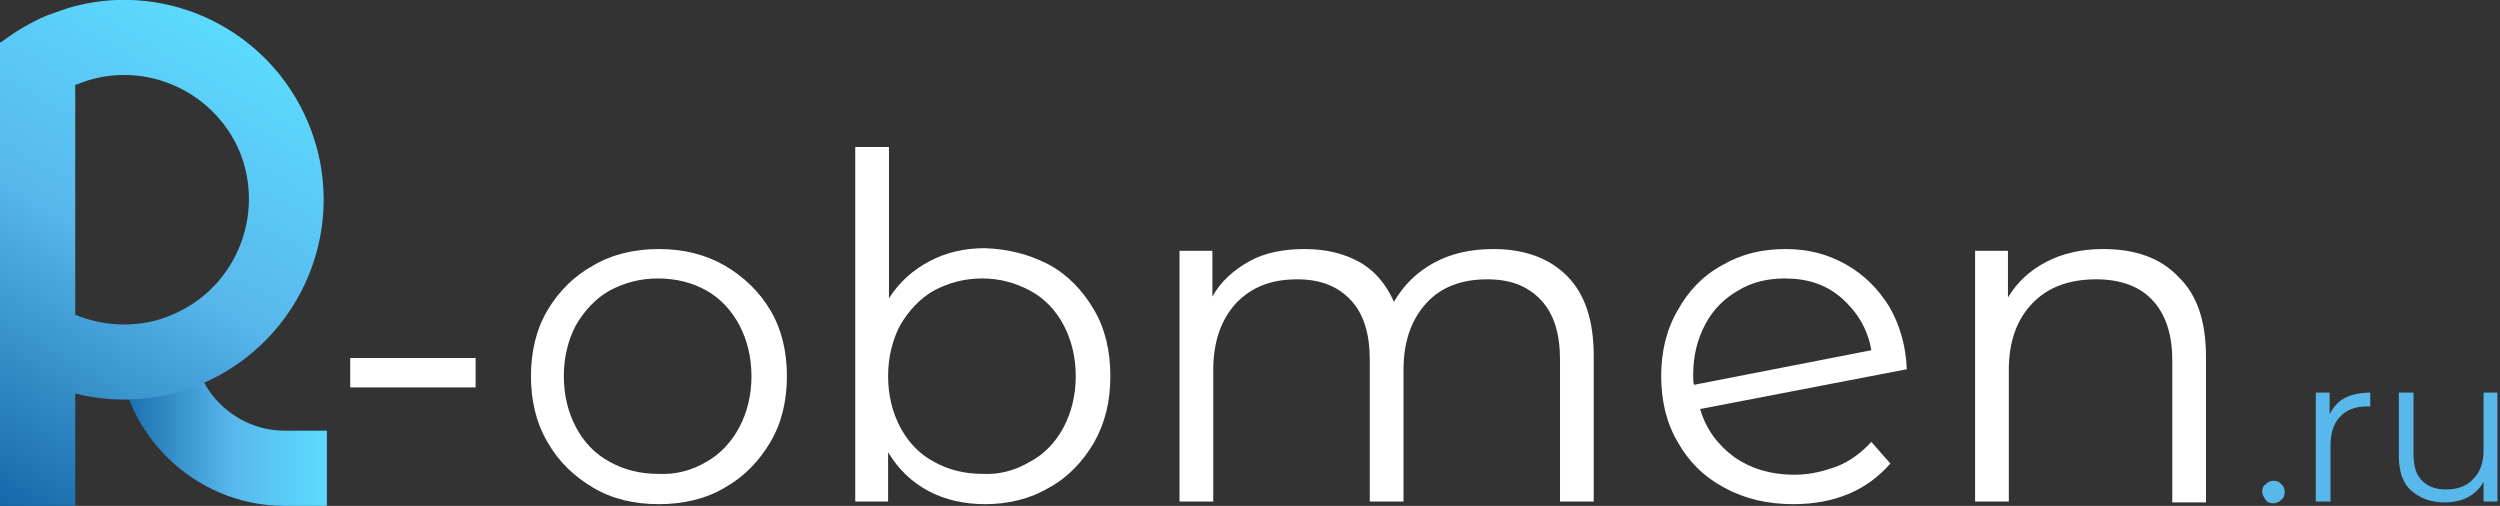
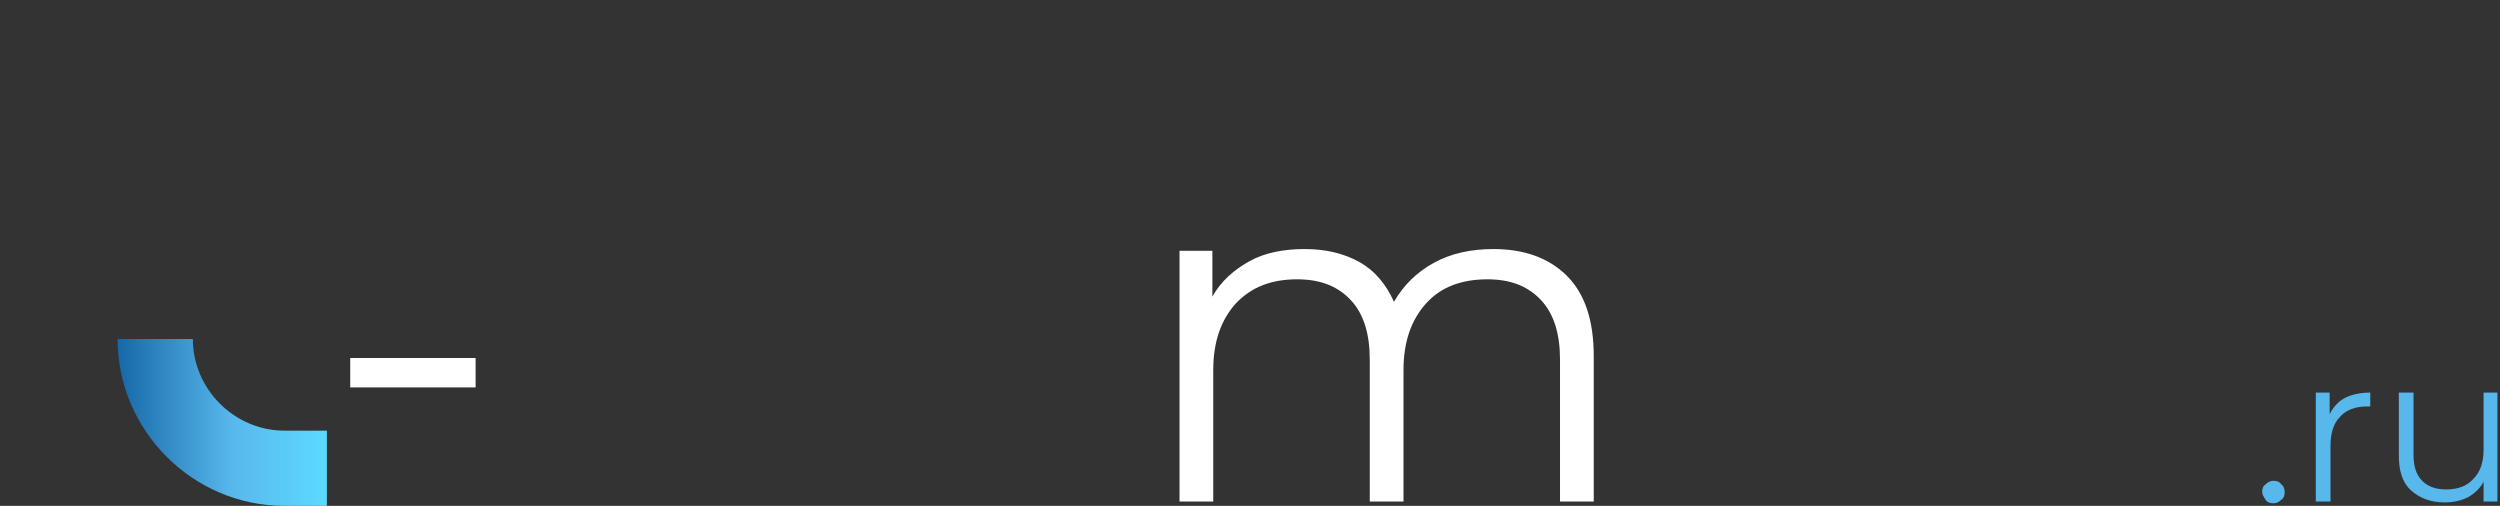
<svg xmlns="http://www.w3.org/2000/svg" version="1.1" id="Слой_1" x="0px" y="0px" width="289.1px" height="58.5px" viewBox="0 0 289.1 58.5" style="enable-background:new 0 0 289.1 58.5;" xml:space="preserve">
  <rect x="0" y="0" width="289.1" height="58.5" fill="#333333" stroke="none" />
  <style type="text/css">
	.st0{fill:url(#SVGID_1_);}
	.st1{fill:url(#SVGID_2_);}
	.st2{fill:#FFFFFF;}
	.st3{fill:#58B8EC;}
</style>
  <g>
    <linearGradient id="SVGID_1_" gradientUnits="userSpaceOnUse" x1="37.812" y1="48.861" x2="13.618" y2="48.861">
      <stop offset="0" style="stop-color:#5CDAFF" />
      <stop offset="0.45" style="stop-color:#58B8EC" />
      <stop offset="1" style="stop-color:#1668A8" />
    </linearGradient>
    <path class="st0" d="M37.8,58.5h-4.9c-10.6,0-19.3-8.7-19.3-19.3h8.7c0,5.8,4.8,10.6,10.6,10.6h4.9V58.5z" />
  </g>
  <linearGradient id="SVGID_2_" gradientUnits="userSpaceOnUse" x1="26.563" y1="3.492" x2="-3.899" y2="56.253">
    <stop offset="0" style="stop-color:#5CDAFF" />
    <stop offset="0.45" style="stop-color:#58B8EC" />
    <stop offset="1" style="stop-color:#1668A8" />
  </linearGradient>
-   <path class="st1" d="M35.6,14.1C31.1,3.5,19.6-2.1,8.7,0.7C7.6,1,6.5,1.4,5.4,1.8C3.5,2.6,1.7,3.7,0.1,4.9H0v53.6h8.7v-13  c4.7,1.2,9.8,0.9,14.6-1.1C35,39.4,40.6,25.9,35.6,14.1z M19.9,36.4c-3.7,1.6-7.8,1.4-11.2,0V9.8c0,0,0,0,0.1,0  c7.3-3.1,15.8,0.4,18.9,7.7C30.7,24.8,27.3,33.3,19.9,36.4z" />
  <g>
    <path class="st2" d="M40.5,41.4h14.5v3.4H40.5V41.4z" />
-     <path class="st2" d="M68.6,56.4c-2.2-1.3-4-3-5.3-5.3c-1.3-2.2-1.9-4.8-1.9-7.6c0-2.8,0.6-5.4,1.9-7.6c1.3-2.2,3.1-4,5.3-5.2   c2.2-1.3,4.8-1.9,7.6-1.9c2.8,0,5.3,0.6,7.6,1.9c2.2,1.3,4,3,5.3,5.2c1.3,2.2,1.9,4.8,1.9,7.6c0,2.8-0.6,5.4-1.9,7.6   c-1.3,2.2-3,4-5.3,5.3c-2.2,1.3-4.8,1.9-7.6,1.9C73.3,58.3,70.8,57.7,68.6,56.4z M81.7,53.4c1.6-0.9,2.9-2.3,3.8-4   c0.9-1.7,1.4-3.7,1.4-5.9c0-2.2-0.5-4.2-1.4-5.9c-0.9-1.7-2.2-3.1-3.8-4c-1.6-0.9-3.5-1.4-5.6-1.4c-2.1,0-3.9,0.5-5.6,1.4   c-1.6,0.9-2.9,2.3-3.9,4c-0.9,1.7-1.4,3.7-1.4,5.9c0,2.2,0.5,4.2,1.4,5.9c0.9,1.7,2.2,3.1,3.9,4c1.6,0.9,3.5,1.4,5.6,1.4   C78.2,54.9,80,54.4,81.7,53.4z" />
-     <path class="st2" d="M121.3,30.6c2.2,1.2,3.9,3,5.2,5.2c1.3,2.2,1.9,4.8,1.9,7.7c0,2.9-0.6,5.4-1.9,7.7c-1.3,2.2-3,4-5.2,5.2   c-2.2,1.3-4.7,1.9-7.4,1.9c-2.4,0-4.6-0.5-6.5-1.5c-1.9-1-3.5-2.5-4.7-4.5v5.7h-3.8v-41h3.9v17.5c1.2-1.9,2.8-3.3,4.7-4.3   c1.9-1,4-1.5,6.4-1.5C116.6,28.8,119,29.4,121.3,30.6z M119.1,53.4c1.7-0.9,3-2.3,3.9-4c0.9-1.7,1.4-3.7,1.4-5.9   c0-2.2-0.5-4.2-1.4-5.9c-0.9-1.7-2.2-3.1-3.9-4c-1.7-0.9-3.5-1.4-5.5-1.4c-2.1,0-3.9,0.5-5.6,1.4c-1.6,0.9-2.9,2.3-3.9,4   c-0.9,1.7-1.4,3.7-1.4,5.9c0,2.2,0.5,4.2,1.4,5.9c0.9,1.7,2.2,3.1,3.9,4c1.6,0.9,3.5,1.4,5.6,1.4C115.6,54.9,117.4,54.4,119.1,53.4   z" />
    <path class="st2" d="M181.2,31.9c2.1,2.1,3.1,5.2,3.1,9.3v16.8h-3.9V41.6c0-3-0.7-5.3-2.2-6.9c-1.5-1.6-3.5-2.4-6.2-2.4   c-3,0-5.4,0.9-7.1,2.8c-1.7,1.9-2.6,4.4-2.6,7.7v15.2h-3.9V41.6c0-3-0.7-5.3-2.2-6.9c-1.5-1.6-3.5-2.4-6.2-2.4   c-3,0-5.3,0.9-7.1,2.8c-1.7,1.9-2.6,4.4-2.6,7.7v15.2h-3.9V29h3.8v5.3c1-1.8,2.5-3.1,4.3-4.1c1.8-1,4-1.4,6.4-1.4   c2.4,0,4.5,0.5,6.3,1.5c1.8,1,3.1,2.6,4,4.6c1.1-1.9,2.6-3.4,4.6-4.5c2-1.1,4.3-1.6,6.9-1.6C176.2,28.8,179.1,29.8,181.2,31.9z" />
-     <path class="st2" d="M212.5,53.9c1.5-0.6,2.8-1.6,3.9-2.8l2.2,2.5c-1.3,1.5-2.9,2.7-4.8,3.5c-1.9,0.8-4,1.2-6.4,1.2   c-3,0-5.6-0.6-8-1.9s-4.1-3-5.4-5.3c-1.3-2.2-1.9-4.8-1.9-7.6c0-2.8,0.6-5.4,1.9-7.6c1.2-2.2,2.9-4,5.1-5.2   c2.2-1.3,4.6-1.9,7.4-1.9c2.6,0,4.9,0.6,7,1.8c2.1,1.2,3.7,2.8,5,4.9c1.2,2.1,1.9,4.5,2,7.2l-23.9,4.6c0.7,2.4,2.1,4.2,4,5.6   c1.9,1.3,4.2,2,6.9,2C209.3,54.9,210.9,54.5,212.5,53.9z M201,33.6c-1.6,0.9-2.9,2.2-3.8,3.9c-0.9,1.7-1.4,3.6-1.4,5.8   c0,0.6,0,1,0.1,1.2l20.5-4c-0.4-2.4-1.6-4.4-3.4-6c-1.8-1.6-4-2.3-6.6-2.3C204.5,32.2,202.6,32.6,201,33.6z" />
-     <path class="st2" d="M251.9,32c2.2,2.1,3.2,5.2,3.2,9.3v16.8h-3.9V41.6c0-3-0.8-5.3-2.3-6.9c-1.5-1.6-3.7-2.4-6.5-2.4   c-3.1,0-5.6,0.9-7.4,2.8c-1.8,1.9-2.7,4.4-2.7,7.7v15.2h-3.9V29h3.8v5.4c1.1-1.8,2.5-3.1,4.4-4.1c1.9-1,4.1-1.5,6.6-1.5   C246.9,28.8,249.8,29.8,251.9,32z" />
    <path class="st3" d="M262,57.8c-0.2-0.3-0.4-0.6-0.4-0.9c0-0.4,0.1-0.7,0.4-0.9c0.2-0.2,0.5-0.4,0.9-0.4c0.4,0,0.7,0.1,0.9,0.4   c0.3,0.2,0.4,0.6,0.4,0.9c0,0.4-0.1,0.7-0.4,0.9c-0.3,0.3-0.6,0.4-0.9,0.4C262.5,58.2,262.2,58.1,262,57.8z" />
    <path class="st3" d="M271.2,46c0.8-0.4,1.8-0.6,2.9-0.6V47l-0.4,0c-1.3,0-2.4,0.4-3.1,1.2c-0.8,0.8-1.1,2-1.1,3.4v6.4h-1.7V45.4   h1.6v2.5C269.8,47.1,270.4,46.4,271.2,46z" />
    <path class="st3" d="M288.8,45.4v12.6h-1.6v-2.3c-0.4,0.8-1.1,1.4-1.8,1.8c-0.8,0.4-1.7,0.6-2.7,0.6c-1.6,0-2.9-0.5-3.9-1.4   c-1-0.9-1.4-2.3-1.4-4v-7.3h1.7v7.2c0,1.3,0.3,2.3,1,3c0.7,0.7,1.6,1,2.8,1c1.3,0,2.4-0.4,3.1-1.2c0.8-0.8,1.2-1.9,1.2-3.4v-6.6   H288.8z" />
  </g>
</svg>